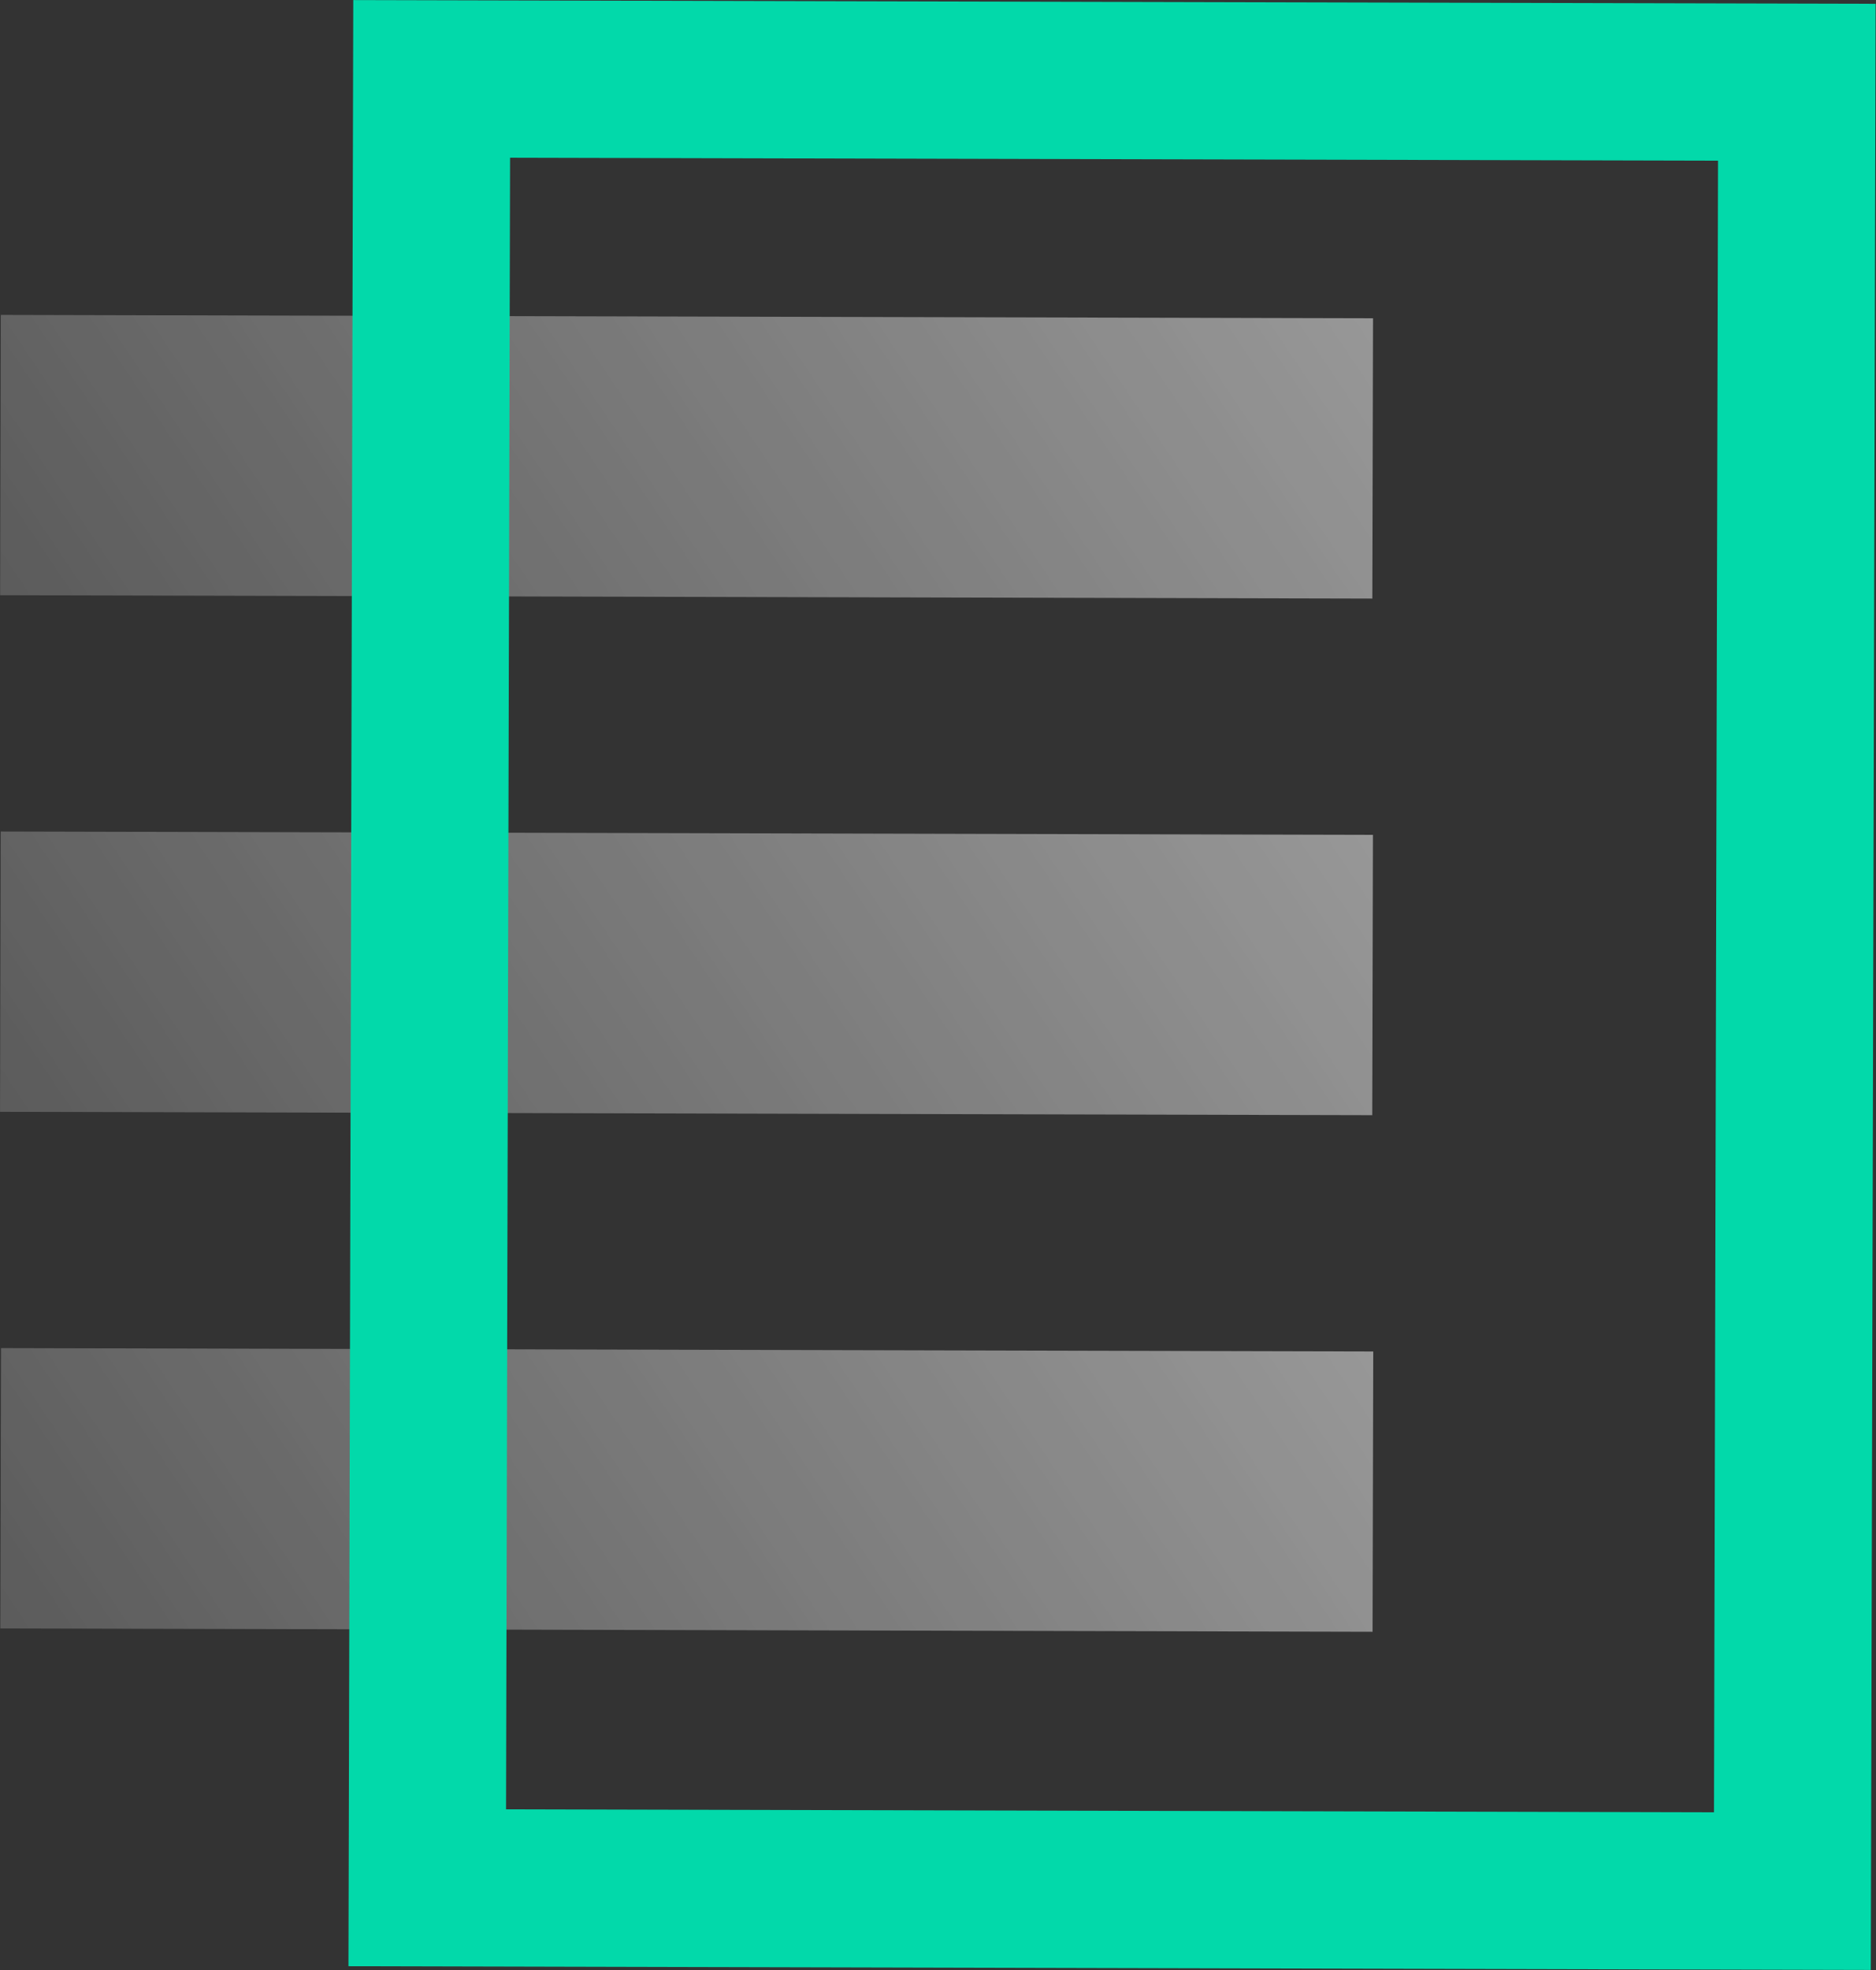
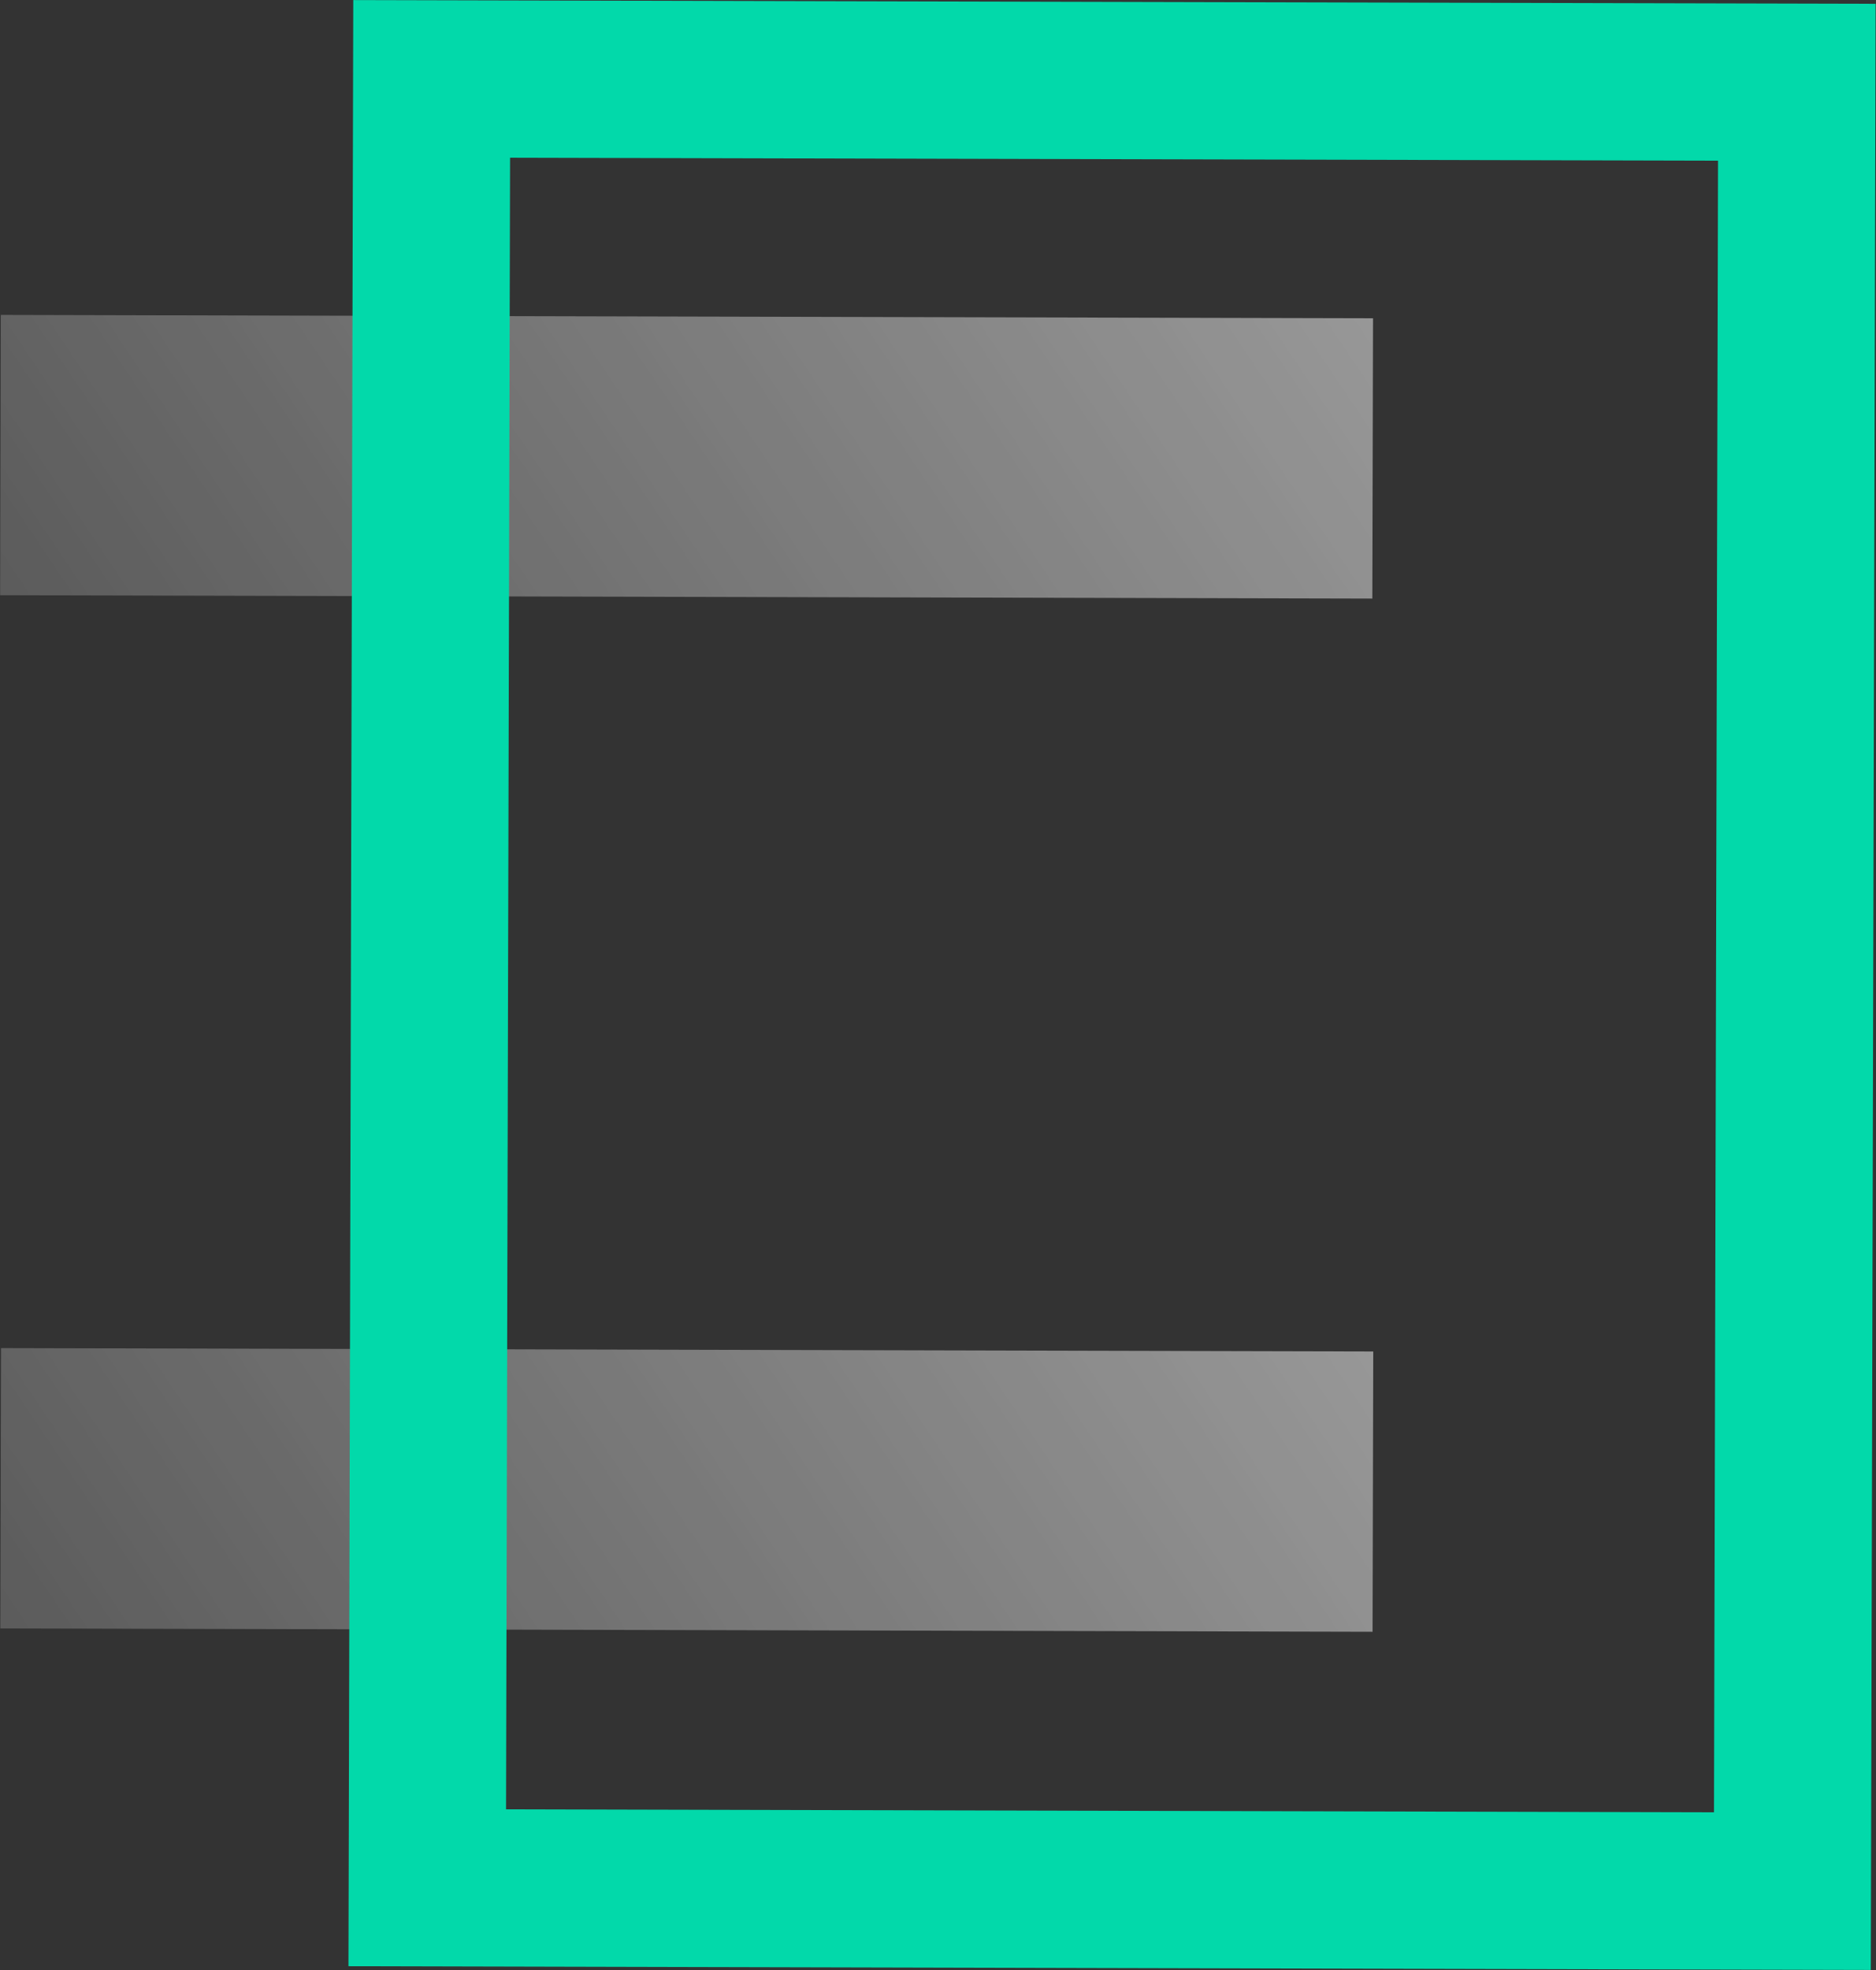
<svg xmlns="http://www.w3.org/2000/svg" xmlns:xlink="http://www.w3.org/1999/xlink" viewBox="0 0 47.74 50.11">
  <rect x="0" y="0" width="47.74" height="50.11" fill="#333333" stroke="none" />
  <defs>
    <style>.cls-1,.cls-2,.cls-3,.cls-4{opacity:0.7;}.cls-2{fill:url(#linear-gradient);}.cls-3{fill:url(#linear-gradient-2);}.cls-4{fill:url(#linear-gradient-3);}.cls-5{fill:none;stroke:#02d9aa;stroke-miterlimit:10;stroke-width:4px;}</style>
    <linearGradient id="linear-gradient" x1="8.92" y1="20.28" x2="27.8" y2="1.41" gradientTransform="translate(-1.87 -5.19) scale(1.05 1.55)" gradientUnits="userSpaceOnUse">
      <stop offset="0" stop-color="#fff" stop-opacity="0.4" />
      <stop offset="1" stop-color="#fff" />
    </linearGradient>
    <linearGradient id="linear-gradient-2" x1="8.96" y1="28.77" x2="27.84" y2="9.89" gradientTransform="translate(-1.9 -5.19) scale(1.05 1.55)" xlink:href="#linear-gradient" />
    <linearGradient id="linear-gradient-3" x1="8.99" y1="37.26" x2="27.87" y2="18.38" gradientTransform="translate(-1.94 -5.19) scale(1.05 1.55)" xlink:href="#linear-gradient" />
  </defs>
  <title>find search terms</title>
  <g id="Layer_2" data-name="Layer 2">
    <g id="Layer_1-2" data-name="Layer 1">
      <g class="cls-1">
        <rect class="cls-2" x="0.01" y="8.05" width="34.92" height="7.13" transform="translate(0.03 -0.04) rotate(0.14)" />
      </g>
      <g class="cls-1">
-         <rect class="cls-3" x="0.01" y="21.19" width="34.92" height="7.13" transform="translate(0.06 -0.04) rotate(0.14)" />
-       </g>
+         </g>
      <g class="cls-1">
        <rect class="cls-4" x="0.01" y="34.33" width="34.92" height="7.13" transform="translate(0.1 -0.04) rotate(0.14)" />
      </g>
      <rect class="cls-5" x="10.93" y="2.05" width="34.74" height="46.01" transform="translate(0.06 -0.07) rotate(0.14)" />
    </g>
  </g>
</svg>